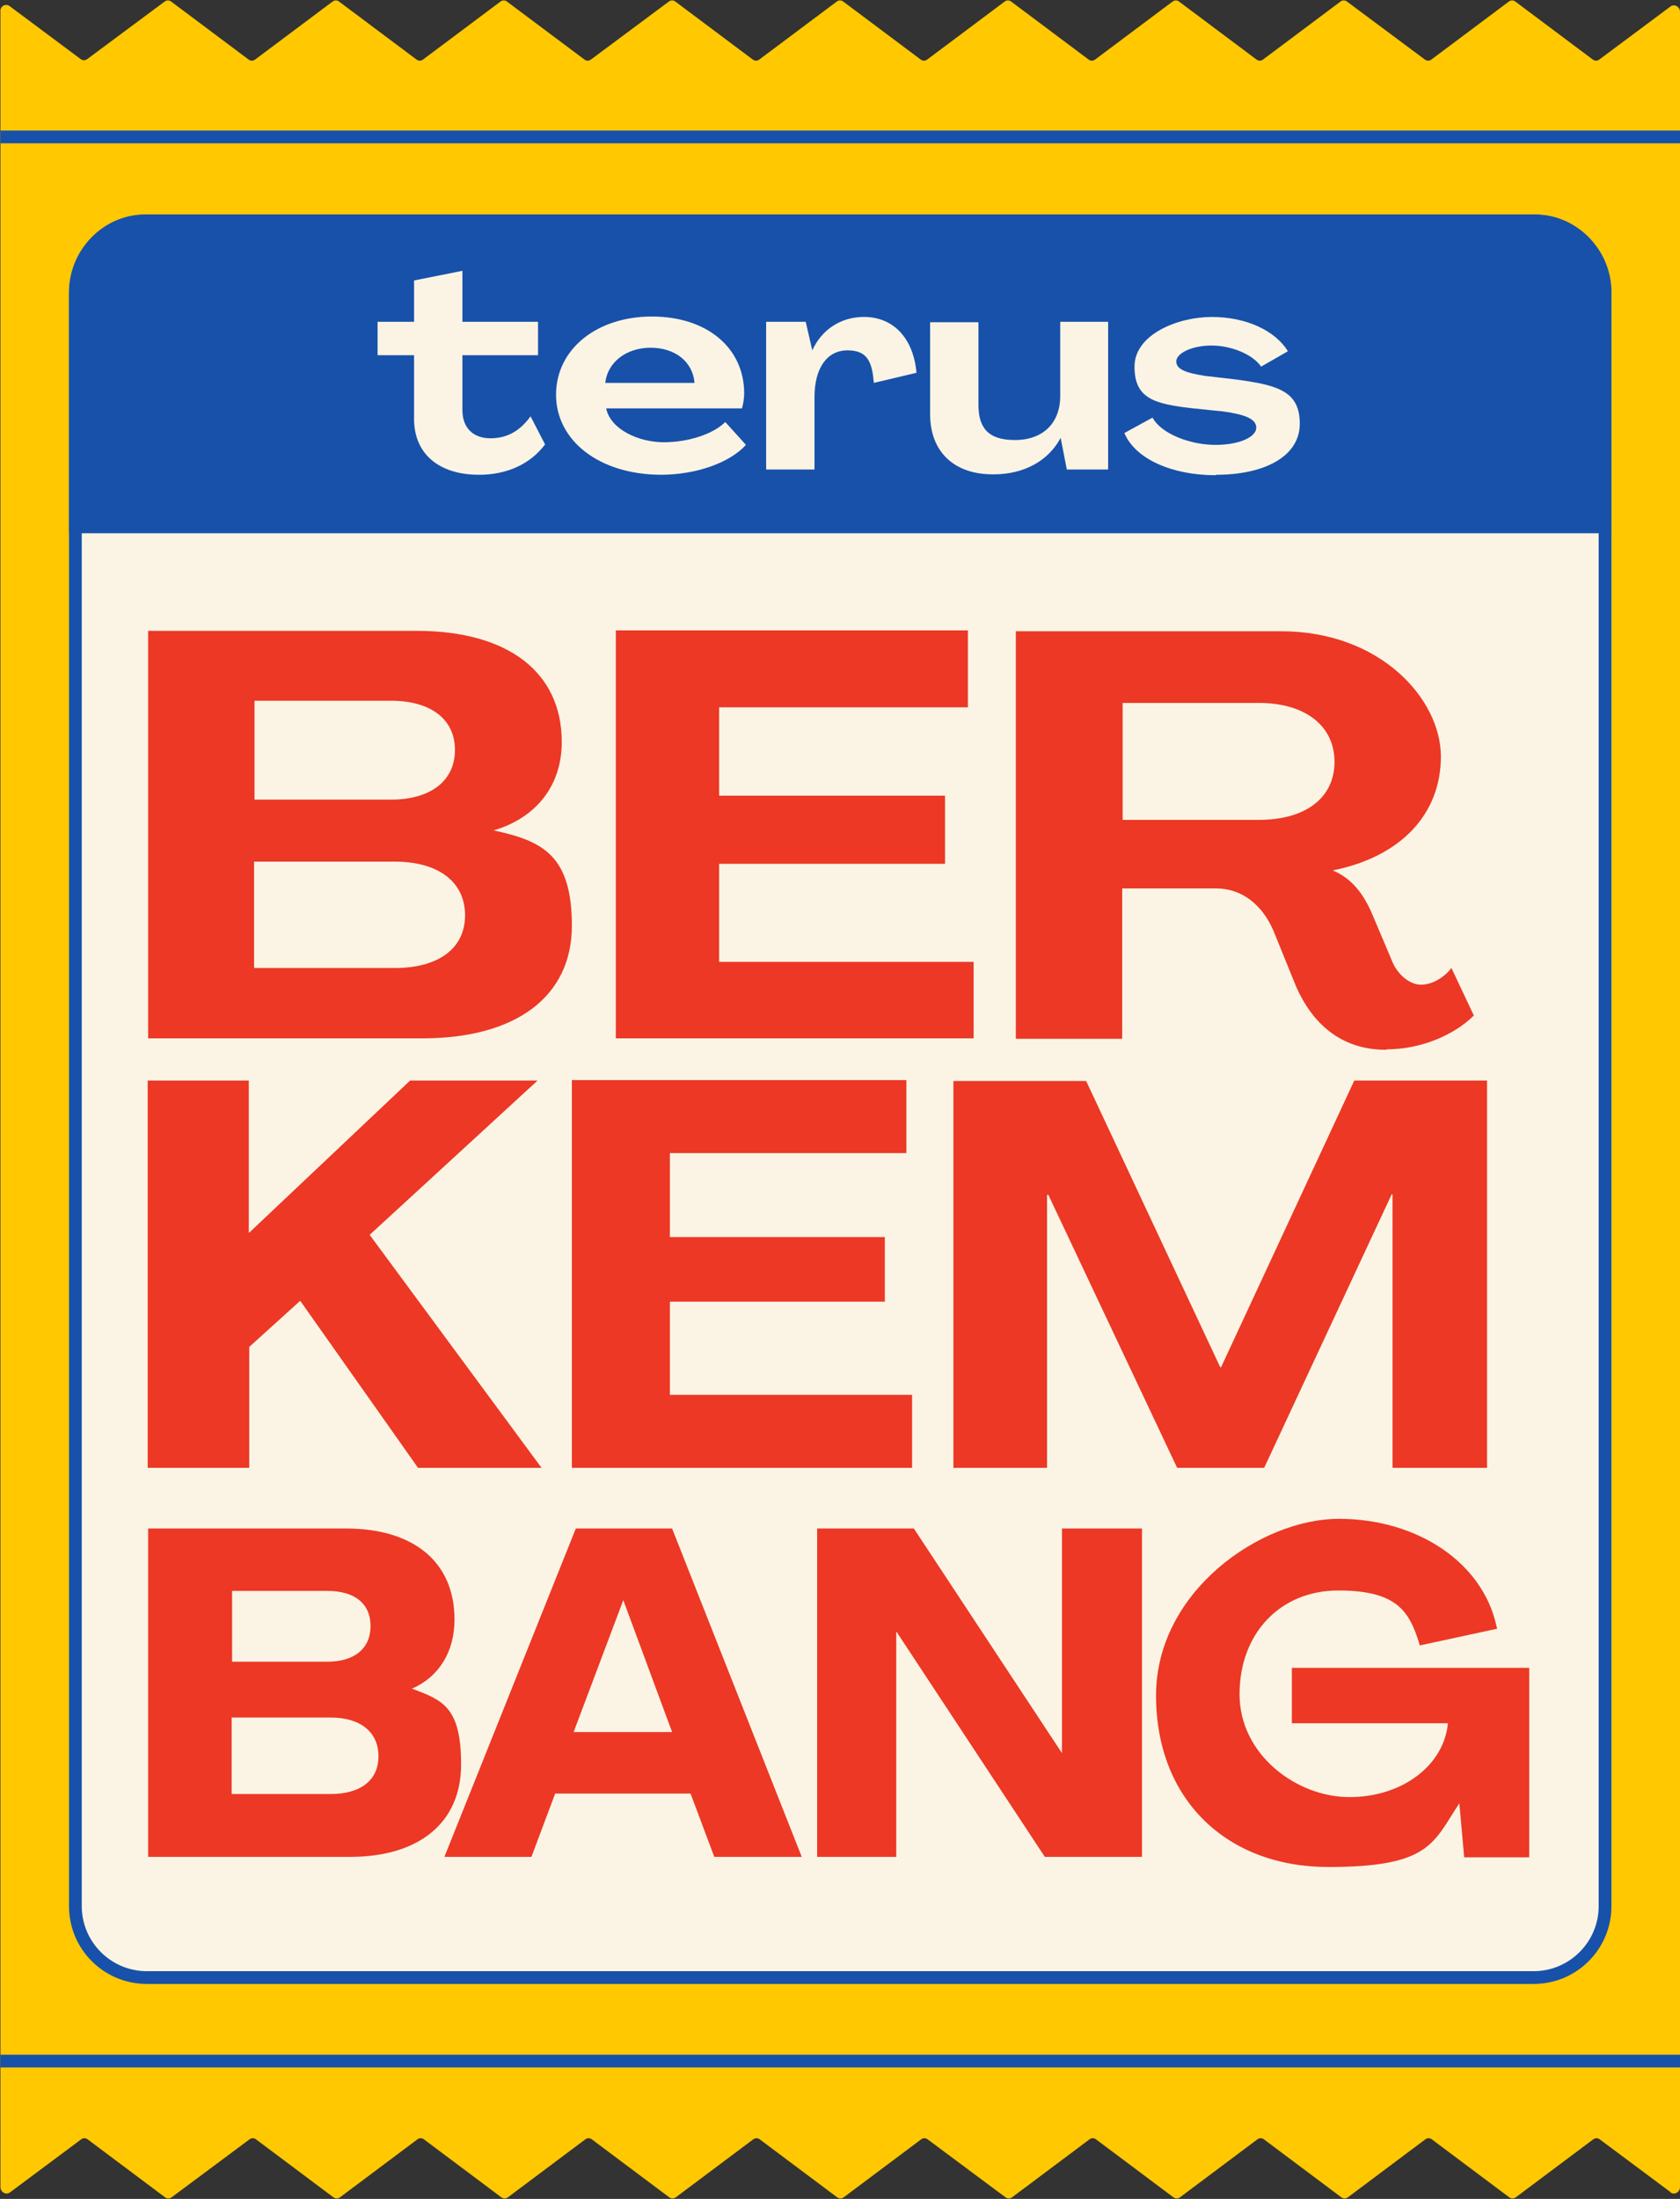
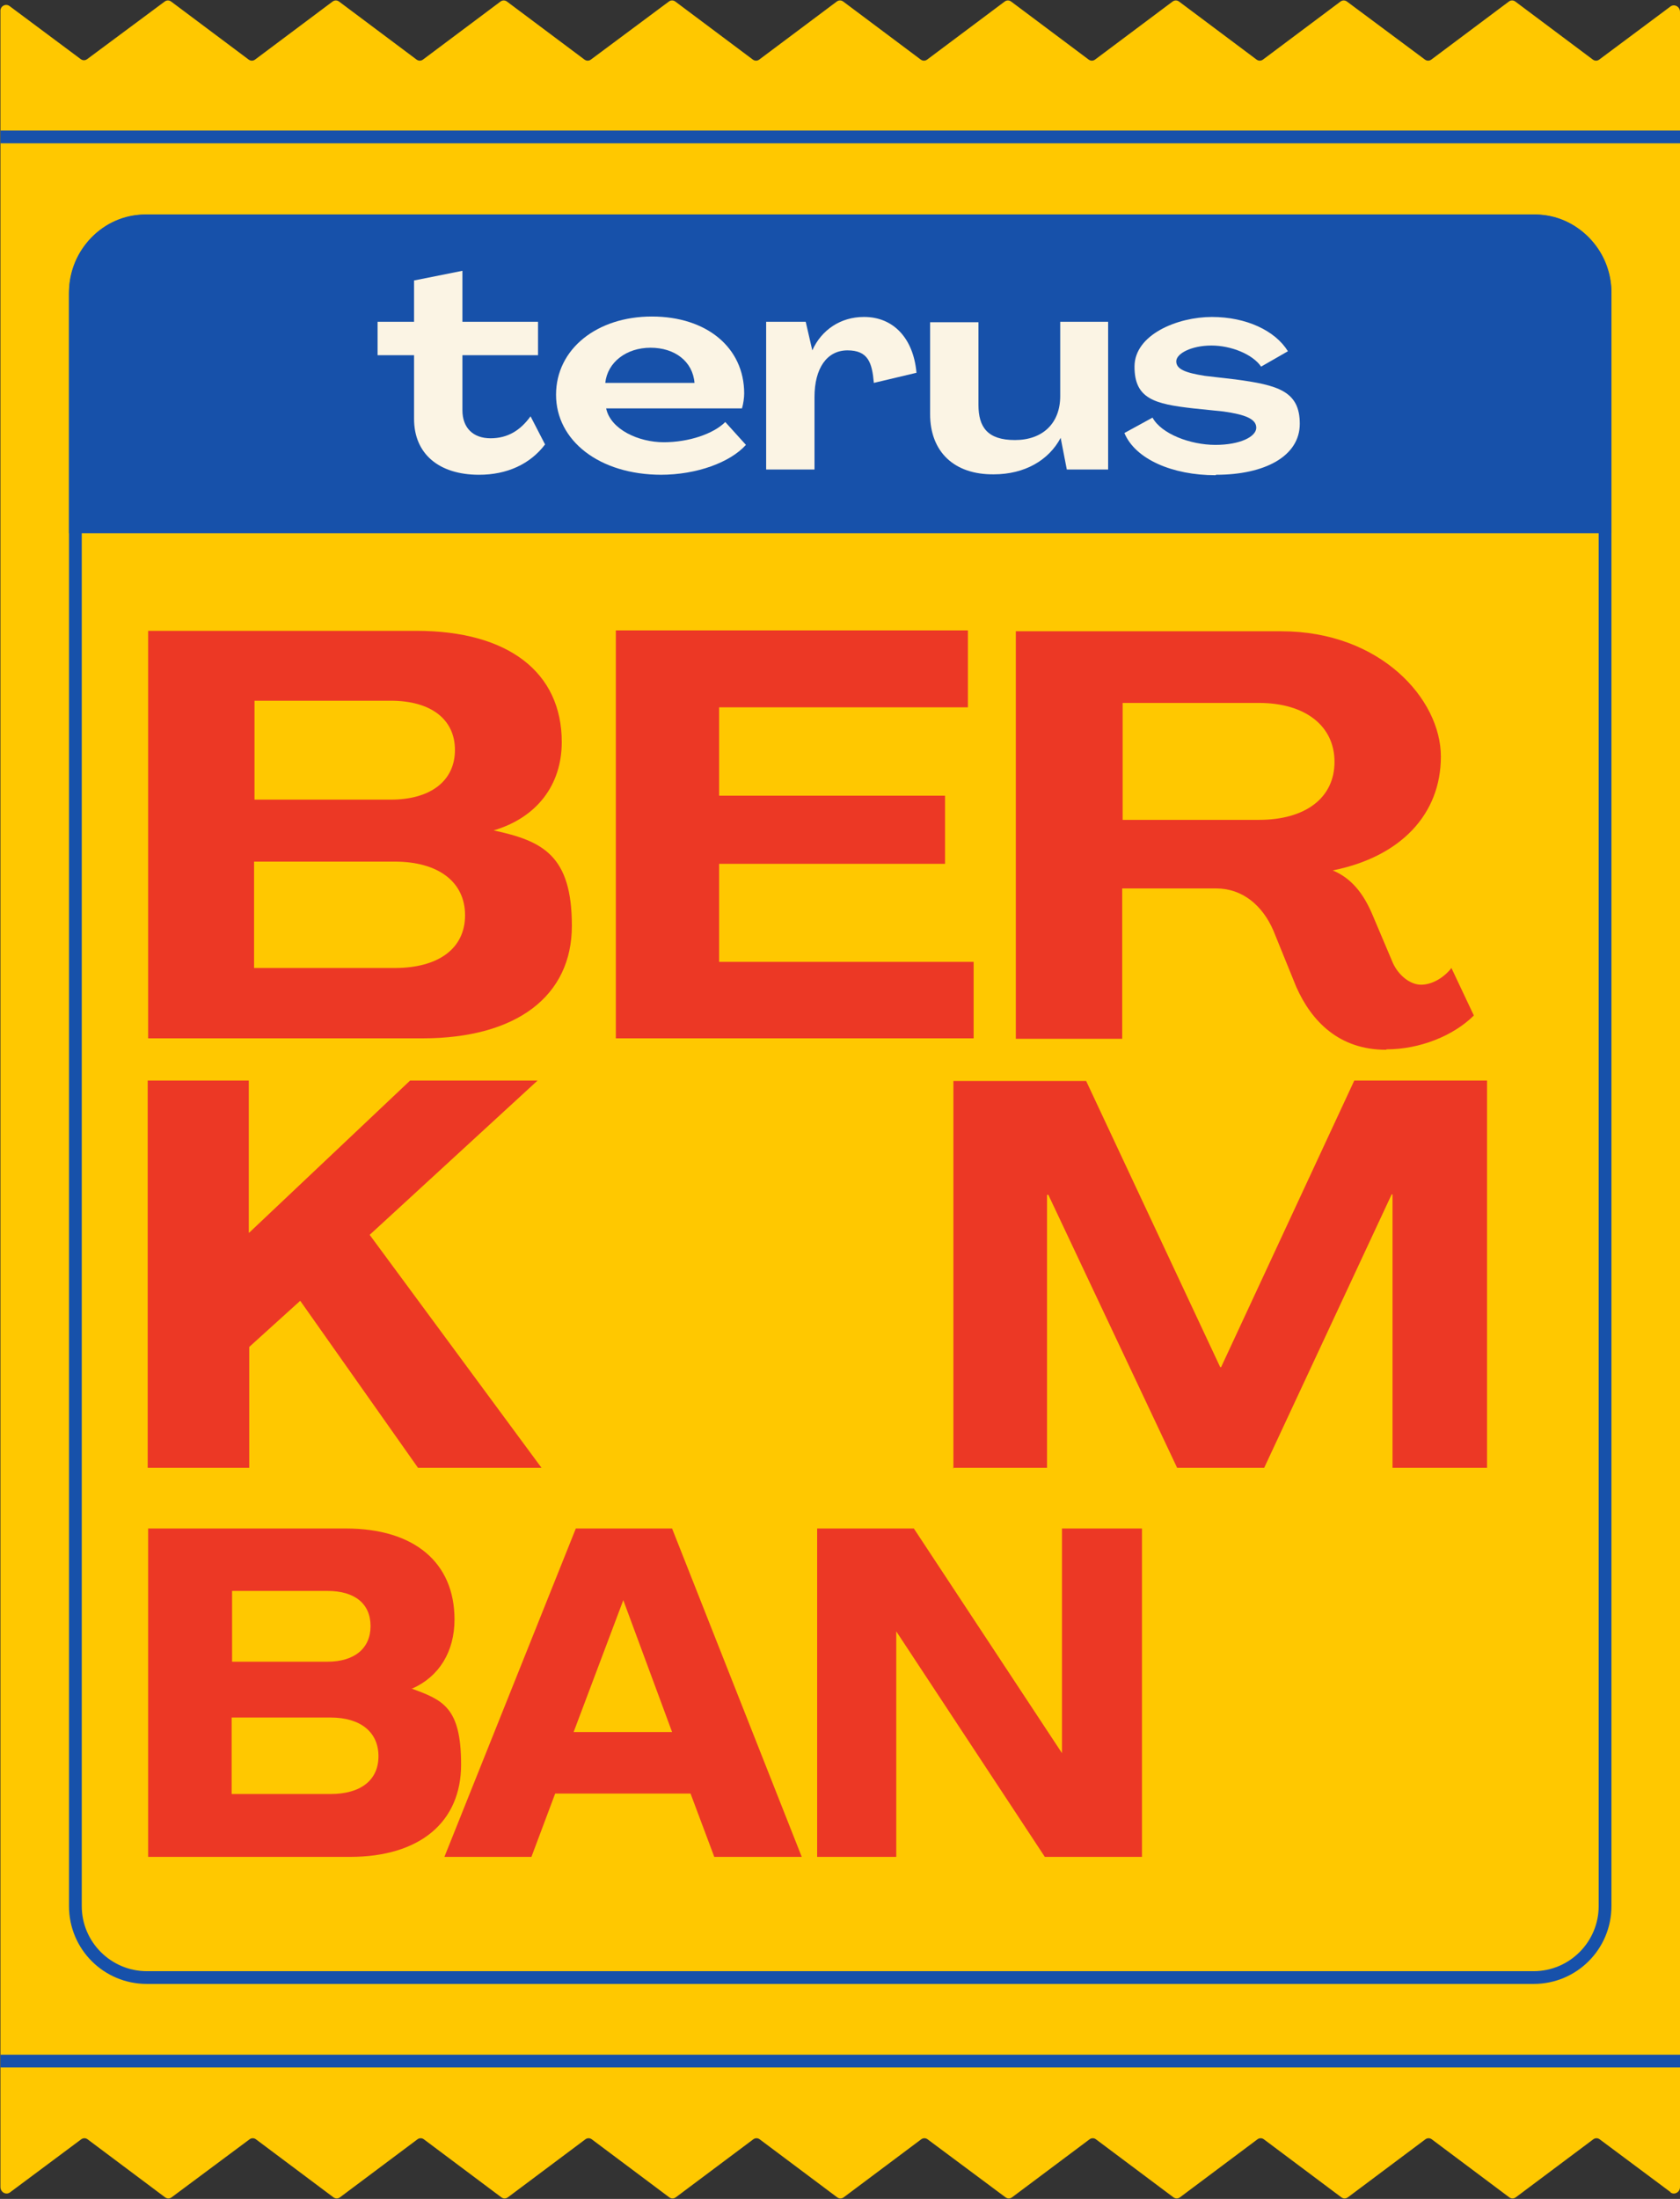
<svg xmlns="http://www.w3.org/2000/svg" height="500.2" preserveAspectRatio="xMidYMid meet" version="1.0" viewBox="-0.1 -0.1 382.2 500.2" width="382.2" zoomAndPan="magnify">
  <rect x="-0.1" y="-0.1" width="382.2" height="500.2" fill="#333333" stroke="none" />
  <g>
    <g>
      <g id="change1_1">
        <path d="M382.1,2.6v494.8c0,1.2-1.3,1.9-2.2,1.2h0.1l-16.1-12c-0.5-0.4-1.1-0.4-1.6,0l-17.5,13.1 c-0.5,0.4-1.1,0.4-1.6,0l-17.5-13.1c-0.5-0.4-1.1-0.4-1.6,0l-17.5,13.1c-0.5,0.4-1.1,0.4-1.6,0l-17.5-13.1c-0.5-0.4-1.1-0.4-1.6,0 l-17.5,13.1c-0.5,0.4-1.1,0.4-1.6,0l-17.5-13.1c-0.5-0.4-1.1-0.4-1.6,0l-17.5,13.1c-0.5,0.4-1.1,0.4-1.6,0L211,486.6 c-0.5-0.4-1.1-0.4-1.6,0l-17.5,13.1c-0.5,0.4-1.1,0.4-1.6,0l-17.5-13.1c-0.5-0.4-1.1-0.4-1.6,0l-17.5,13.1c-0.5,0.4-1.1,0.4-1.6,0 l-17.5-13.1c-0.5-0.4-1.1-0.4-1.6,0l-17.5,13.1c-0.5,0.4-1.1,0.4-1.6,0l-17.5-13.1c-0.5-0.4-1.1-0.4-1.6,0l-17.5,13.1 c-0.5,0.4-1.1,0.4-1.6,0l-17.5-13.1c-0.5-0.4-1.1-0.4-1.6,0L39,499.7c-0.5,0.4-1.1,0.4-1.6,0l-17.5-13.1c-0.5-0.4-1.1-0.4-1.6,0 l-16.1,12c-0.9,0.7-2.2,0-2.2-1.2V2.5c-0.1-1.2,1.2-1.9,2.1-1.2l16.1,12c0.5,0.4,1.1,0.4,1.6,0l17.5-13c0.5-0.4,1.1-0.4,1.6,0 l17.5,13.1c0.5,0.4,1.1,0.4,1.6,0L75.5,0.3c0.5-0.4,1.1-0.4,1.6,0l17.5,13.1c0.5,0.4,1.1,0.4,1.6,0l17.5-13.1 c0.5-0.4,1.1-0.4,1.6,0l17.5,13.1c0.5,0.4,1.1,0.4,1.6,0L152,0.3c0.5-0.4,1.1-0.4,1.6,0l17.5,13.1c0.5,0.4,1.1,0.4,1.6,0 l17.5-13.1c0.5-0.4,1.1-0.4,1.6,0l17.5,13.1c0.5,0.4,1.1,0.4,1.6,0l17.5-13.1c0.5-0.4,1.1-0.4,1.6,0l17.5,13.1 c0.5,0.4,1.1,0.4,1.6,0l17.5-13.1c0.5-0.4,1.1-0.4,1.6,0l17.5,13.1c0.5,0.4,1.1,0.4,1.6,0l17.5-13.1c0.5-0.4,1.1-0.4,1.6,0 L324,13.4c0.5,0.4,1.1,0.4,1.6,0l17.5-13.1c0.5-0.4,1.1-0.4,1.6,0l17.5,13.1c0.5,0.4,1.1,0.4,1.6,0l16.1-12 C380.8,0.7,382.1,1.4,382.1,2.6z" fill="#ffc800" />
      </g>
      <g id="change2_2">
        <path d="M0 29.6H382.1V32.5H0z" fill="#1751aa" />
      </g>
      <g id="change2_3">
        <path d="M0 467.3H382.1V470.2H0z" fill="#1751aa" />
      </g>
    </g>
    <g>
      <g>
        <g id="change3_2">
-           <path d="M33.3,50.2h315.5c9,0,16.2,7.3,16.2,16.2v367.1c0,9-7.3,16.2-16.2,16.2H33.3c-9,0-16.2-7.3-16.2-16.2V66.4 C17.1,57.4,24.4,50.2,33.3,50.2z" fill="#fbf4e4" />
-         </g>
+           </g>
        <g id="change2_4">
          <path d="M348.8,48.7H33.3c-9.8,0-17.7,7.9-17.7,17.7v367.1c0,9.8,7.9,17.7,17.7,17.7h315.5c9.8,0,17.7-7.9,17.7-17.7 V66.4C366.5,56.6,358.6,48.7,348.8,48.7z M363.6,433.5c0,8.1-6.6,14.8-14.8,14.8H33.3c-8.1,0-14.8-6.6-14.8-14.8V66.4 c0-8.1,6.6-14.8,14.8-14.8h315.5c8.1,0,14.8,6.6,14.8,14.8V433.5z" fill="#1751aa" />
        </g>
      </g>
      <g fill="#1751aa" id="change2_1">
        <path d="M16.6,120.2V66.8c0-9.4,7.3-17.1,16.3-17.1h316.2c9,0,16.3,7.7,16.3,17.1v53.4H16.6z" />
        <path d="M349.1,50.7c8.5,0,15.3,7.2,15.3,16.1v52.4H17.6V66.8c0-8.9,6.9-16.1,15.3-16.1L349.1,50.7 M349.1,48.7H32.9 c-9.6,0-17.3,8.1-17.3,18.1v54.4h350.9V66.8c0-10-7.8-18.1-17.3-18.1l0,0H349.1z" />
      </g>
    </g>
    <g fill="#fbf4e4" id="change3_1">
      <path d="M108.9,107.9c6.3,0,11.6-2.4,15-6.9l-3.3-6.4c-2.3,3.2-5.2,5-9.1,5c-3.9,0-6.4-2.3-6.4-6.4V80.7h17.2v-7.6 h-17.2V61.5l-11,2.2v9.4h-8.3v7.6h8.3v14.5C94.1,103.1,99.7,107.9,108.9,107.9z" />
      <path d="M150.2,107.9c8.2,0,15.8-2.8,19.4-6.8l-4.7-5.2c-2.7,2.7-8.3,4.6-14,4.6s-12.1-2.9-13.1-7.7h30.9 c0.3-1,0.5-2.4,0.5-3.4c0-10.4-8.5-17.5-21-17.5s-21.8,7.4-21.8,17.8s9.8,18.2,24,18.2L150.2,107.9z M137.6,87 c0.5-4.7,4.8-8,10.3-8c5.5,0,9.6,3.1,10,8H137.6z" />
      <path d="M196.4,72c-5.2,0-9.6,2.9-11.7,7.6l0,0l-1.5-6.5h-9v33.6h11V90.2c0-6.5,2.8-10.6,7.5-10.6 c4.7,0,5.6,2.8,6,7.4l9.7-2.3c-0.7-7.9-5.3-12.7-11.9-12.7H196.4z" />
      <path d="M226,107.8c7,0,12.5-3.2,15.2-8.3l0,0l1.4,7.2h9.4V73.1h-10.9V90c0,6.2-4,10-10.3,10c-6.3,0-8.3-3-8.3-8V73.2 h-11v20.9C211.5,102.7,217,107.9,226,107.8L226,107.8z" />
      <path d="M276.6,107.9c11,0,19-4.2,19-11.6s-4.9-8.8-14.7-10.1l-6.9-0.8c-4.4-0.7-6.5-1.5-6.5-3.3c0-1.8,3.5-3.6,8-3.6 s9.4,2,11.3,4.8l6.1-3.5c-2.9-4.7-9.5-7.8-17.3-7.8S258,76,258,83.3s4.5,8.5,13.4,9.5l6.8,0.7c5,0.7,7.5,1.7,7.5,3.7 c0,2-3.6,3.9-9.3,3.9s-12.3-2.5-14.3-6.2l-6.4,3.5c2.5,6,11,9.6,20.7,9.6L276.6,107.9z" />
    </g>
    <g fill="#ec3825">
      <g id="change4_1">
        <path d="M33.6,236.1h62.4c21.4,0,34-9.6,34-25.6s-6.6-19.3-17.8-21.7l0,0c9.8-2.9,15.5-10.3,15.5-20.1 c0-15.9-12.2-25.3-33.1-25.3h-61V236.1L33.6,236.1z M57.8,181.8v-22.5h31c9.1,0,14.6,4.2,14.6,11.2s-5.5,11.3-14.6,11.3H57.8z M57.7,220.1v-24.2h32c9.9,0,16,4.6,16,12.2c0,7.6-6.1,12-16,12C89.8,220.1,57.7,220.1,57.7,220.1z" />
        <path d="M140,236.1h81.4v-17.4h-57.9v-22.3h51.4v-15.5h-51.4v-20.1h56.6v-17.5H140V236.1L140,236.1z" />
        <path d="M315.4,238.6c7.5,0,15.2-3.1,19.8-7.7l-5.1-10.8c-1.7,2.2-4.4,3.8-6.9,3.8s-5.1-2.1-6.4-4.9l-4.7-11.1 c-2-4.7-4.7-8.2-9-10l0,0c15.5-3.1,24.6-12.8,24.6-25.9c0-13.1-13.8-28.5-36.3-28.5H231v92.7h24.2V202h21.4 c5.9,0,10.5,3.8,13,9.6l5.2,12.8c3.5,7.9,9.8,14.3,20.4,14.3L315.4,238.6z M255.3,186.4v-26.6h31c10.5,0,17.2,5.2,17.2,13.4 c0,8.2-6.6,13.2-17.2,13.2L255.3,186.4L255.3,186.4z" />
      </g>
      <g id="change4_3">
        <path d="M93.7,384c6.1-2.7,9.6-8.4,9.6-15.7c0-13-9.2-20.7-24.7-20.7H33.6v74.7h45.9c15.9,0,25.3-7.9,25.3-21 c0-13.1-4.2-14.7-11.3-17.3L93.7,384z M52.6,390.6h22.5c6.8,0,10.9,3.3,10.9,8.8s-4.1,8.6-10.9,8.6H52.6v-17.5V390.6z M74.4,377.9H52.7v-16.1h21.7c6.2,0,9.8,2.9,9.8,8S80.5,377.9,74.4,377.9z" />
        <path d="M130.9,347.6L101,422.3h19.8l5.4-14.4H157l5.4,14.4h19.9l-29.5-74.7H130.9L130.9,347.6z M152.8,393.9h-22.4 l11.3-30L152.8,393.9L152.8,393.9z" />
        <path d="M241.5 398.7L208 347.9 207.8 347.6 185.8 347.6 185.8 422.3 203.8 422.3 203.8 371 237.6 422.3 259.7 422.3 259.7 347.6 241.5 347.6z" />
-         <path d="M293.8,379.2v12.7h35.5c-0.9,9.6-10.4,16.8-22.4,16.8c-12,0-25-9.6-25-23.4c0-13.8,9.2-23.6,22.5-23.6 s16.1,4.8,18.3,11.8l0.2,0.7l17.6-3.8l-0.2-0.8c-3.2-14.3-18-24.2-35.8-24.2s-41.6,16.5-41.6,40.2c0,23.7,16.1,39,39.2,39 c23.1,0,23.8-5.4,29.8-14.5l1.1,12.3h14.8v-43.1h-54V379.2z" />
      </g>
      <g id="change4_2">
        <path d="M33.6,333.8h23v-27.5l11.6-10.5l26.8,38h28.1l-39.1-53l38.2-35.1h-29l-36.6,34.6h-0.1v-34.6h-23v88.1H33.6z" />
-         <path d="M130.1,333.8h77.3v-16.6h-55.1V296h48.9v-14.7h-48.9v-19.1h53.8v-16.6H130v88.1L130.1,333.8z" />
        <path d="M216.7,333.8h21.4v-62.1h0.3l29.3,62.1h19.8l29-62.2h0.2v62.2h21.5v-88.1H308l-30.3,65.2h-0.2L247,245.8 h-30.2v88.1H216.7z" />
      </g>
    </g>
  </g>
</svg>